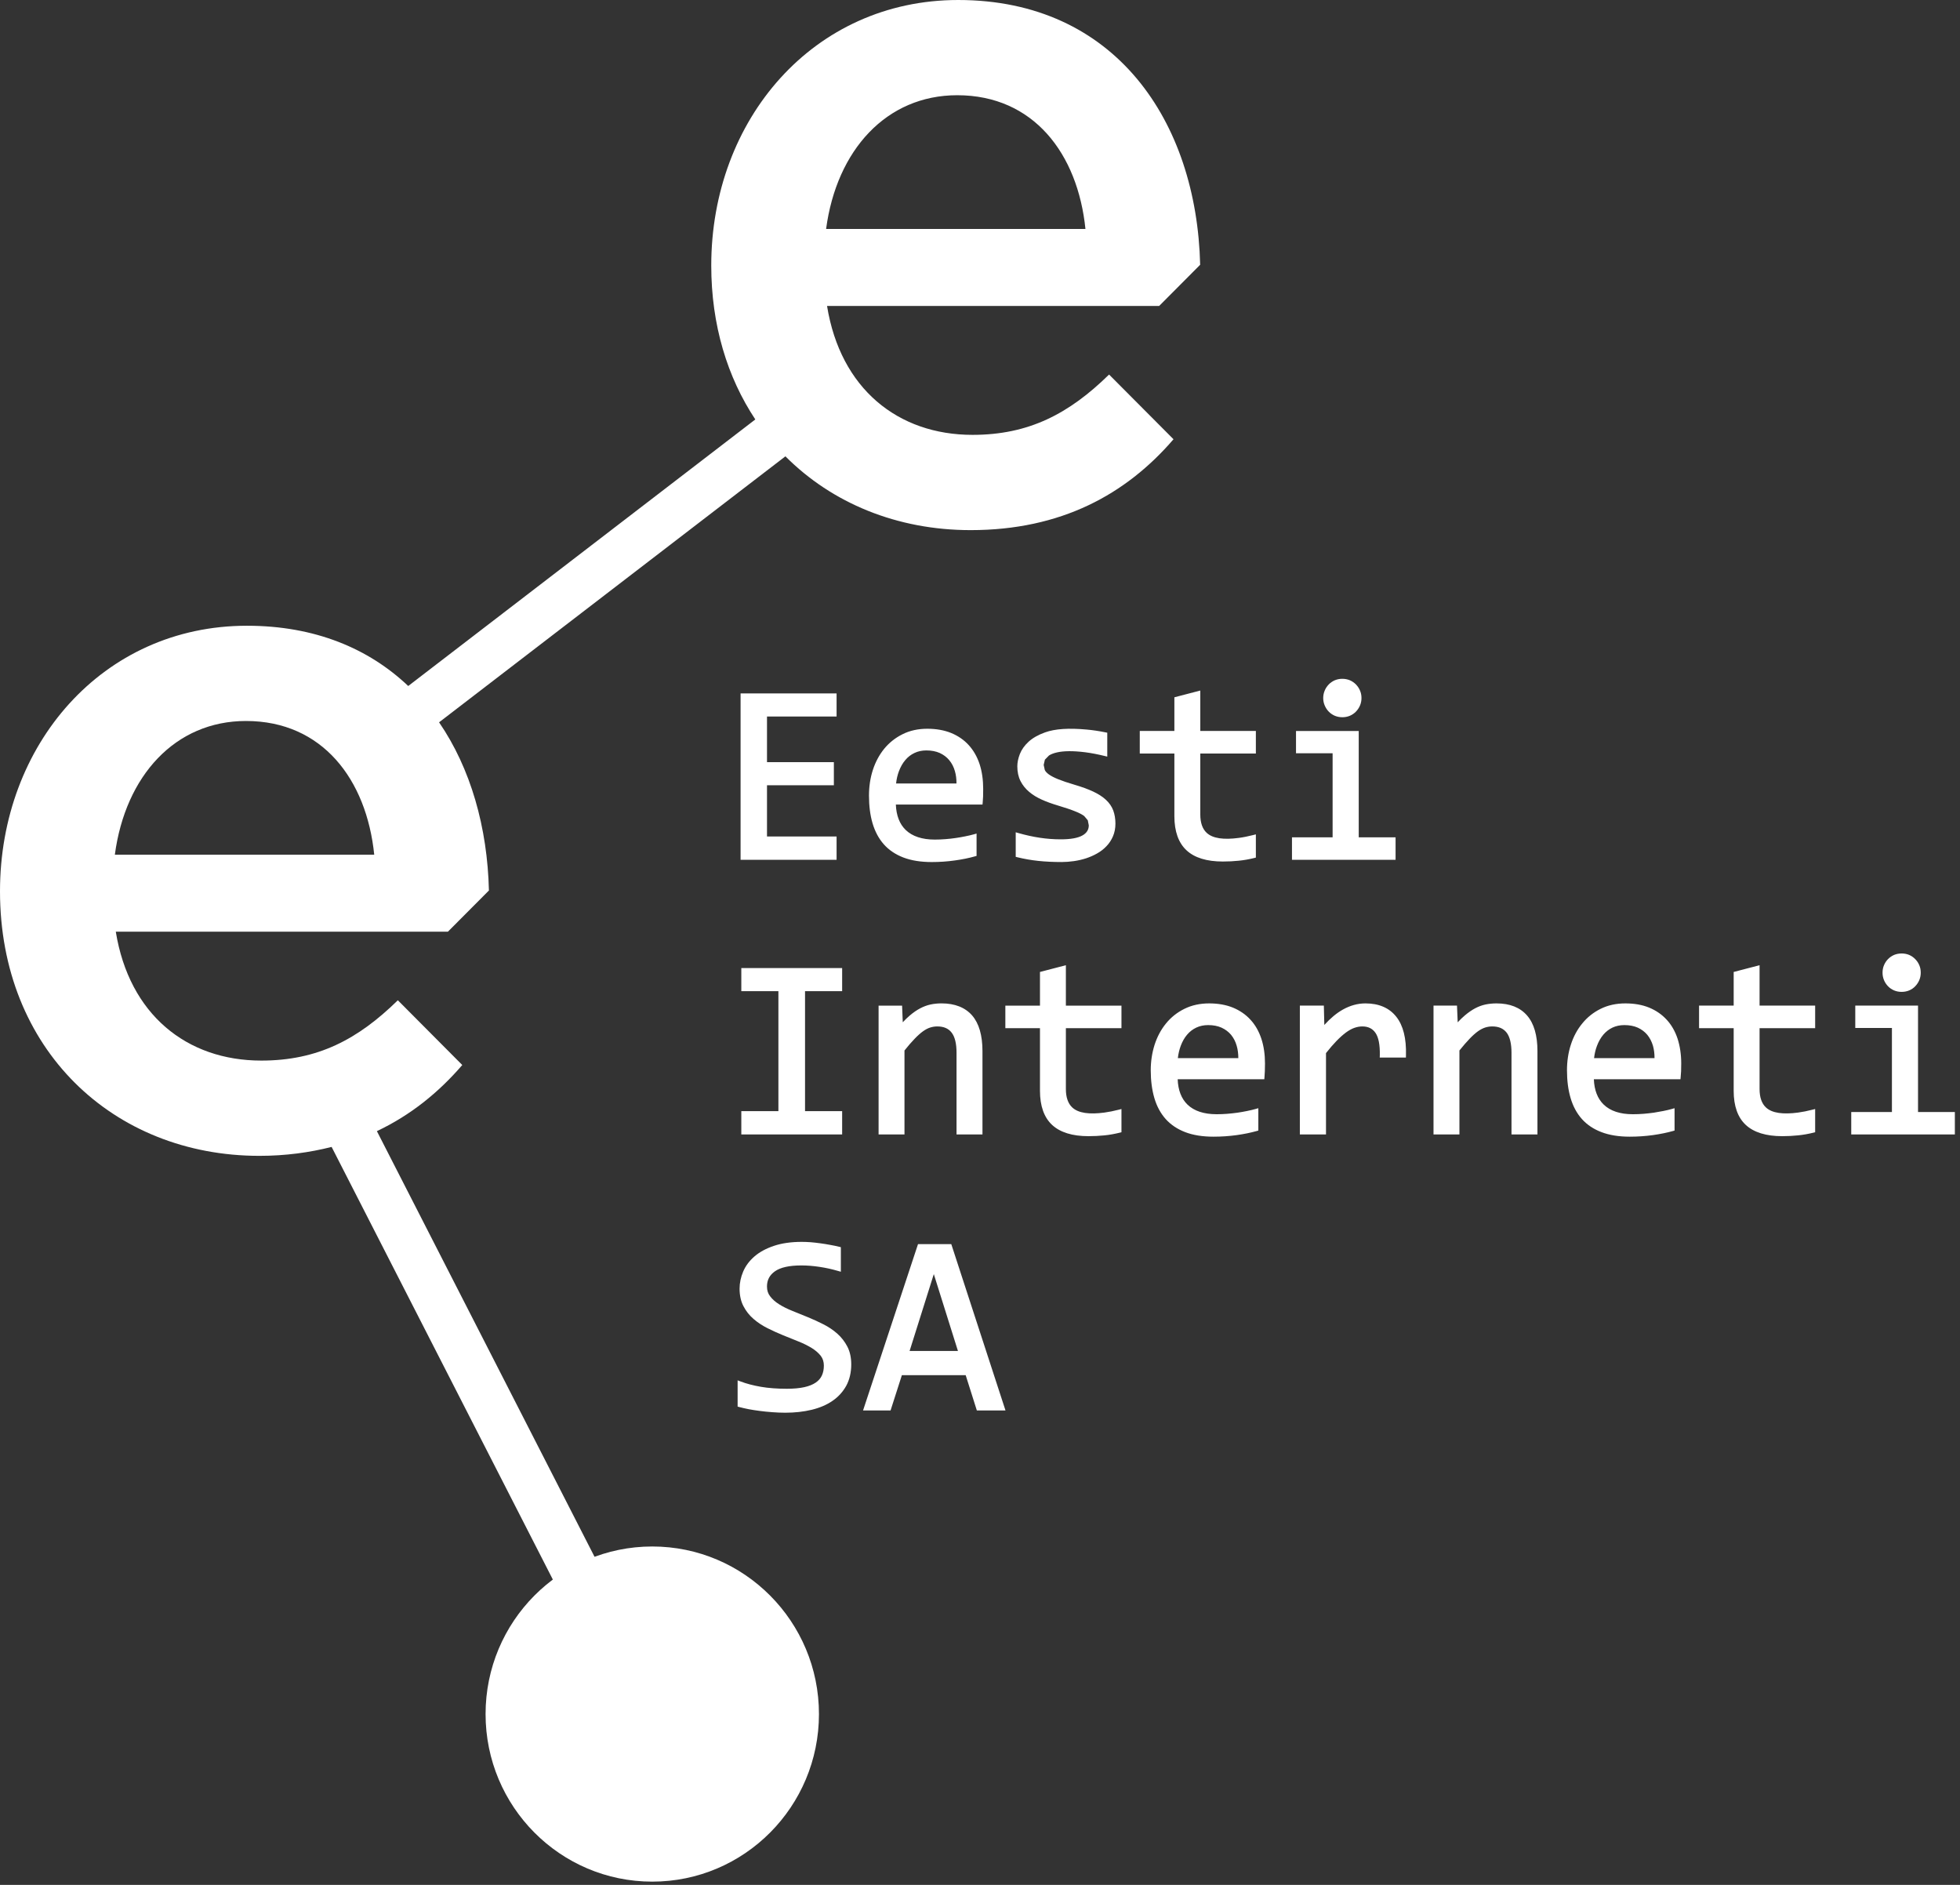
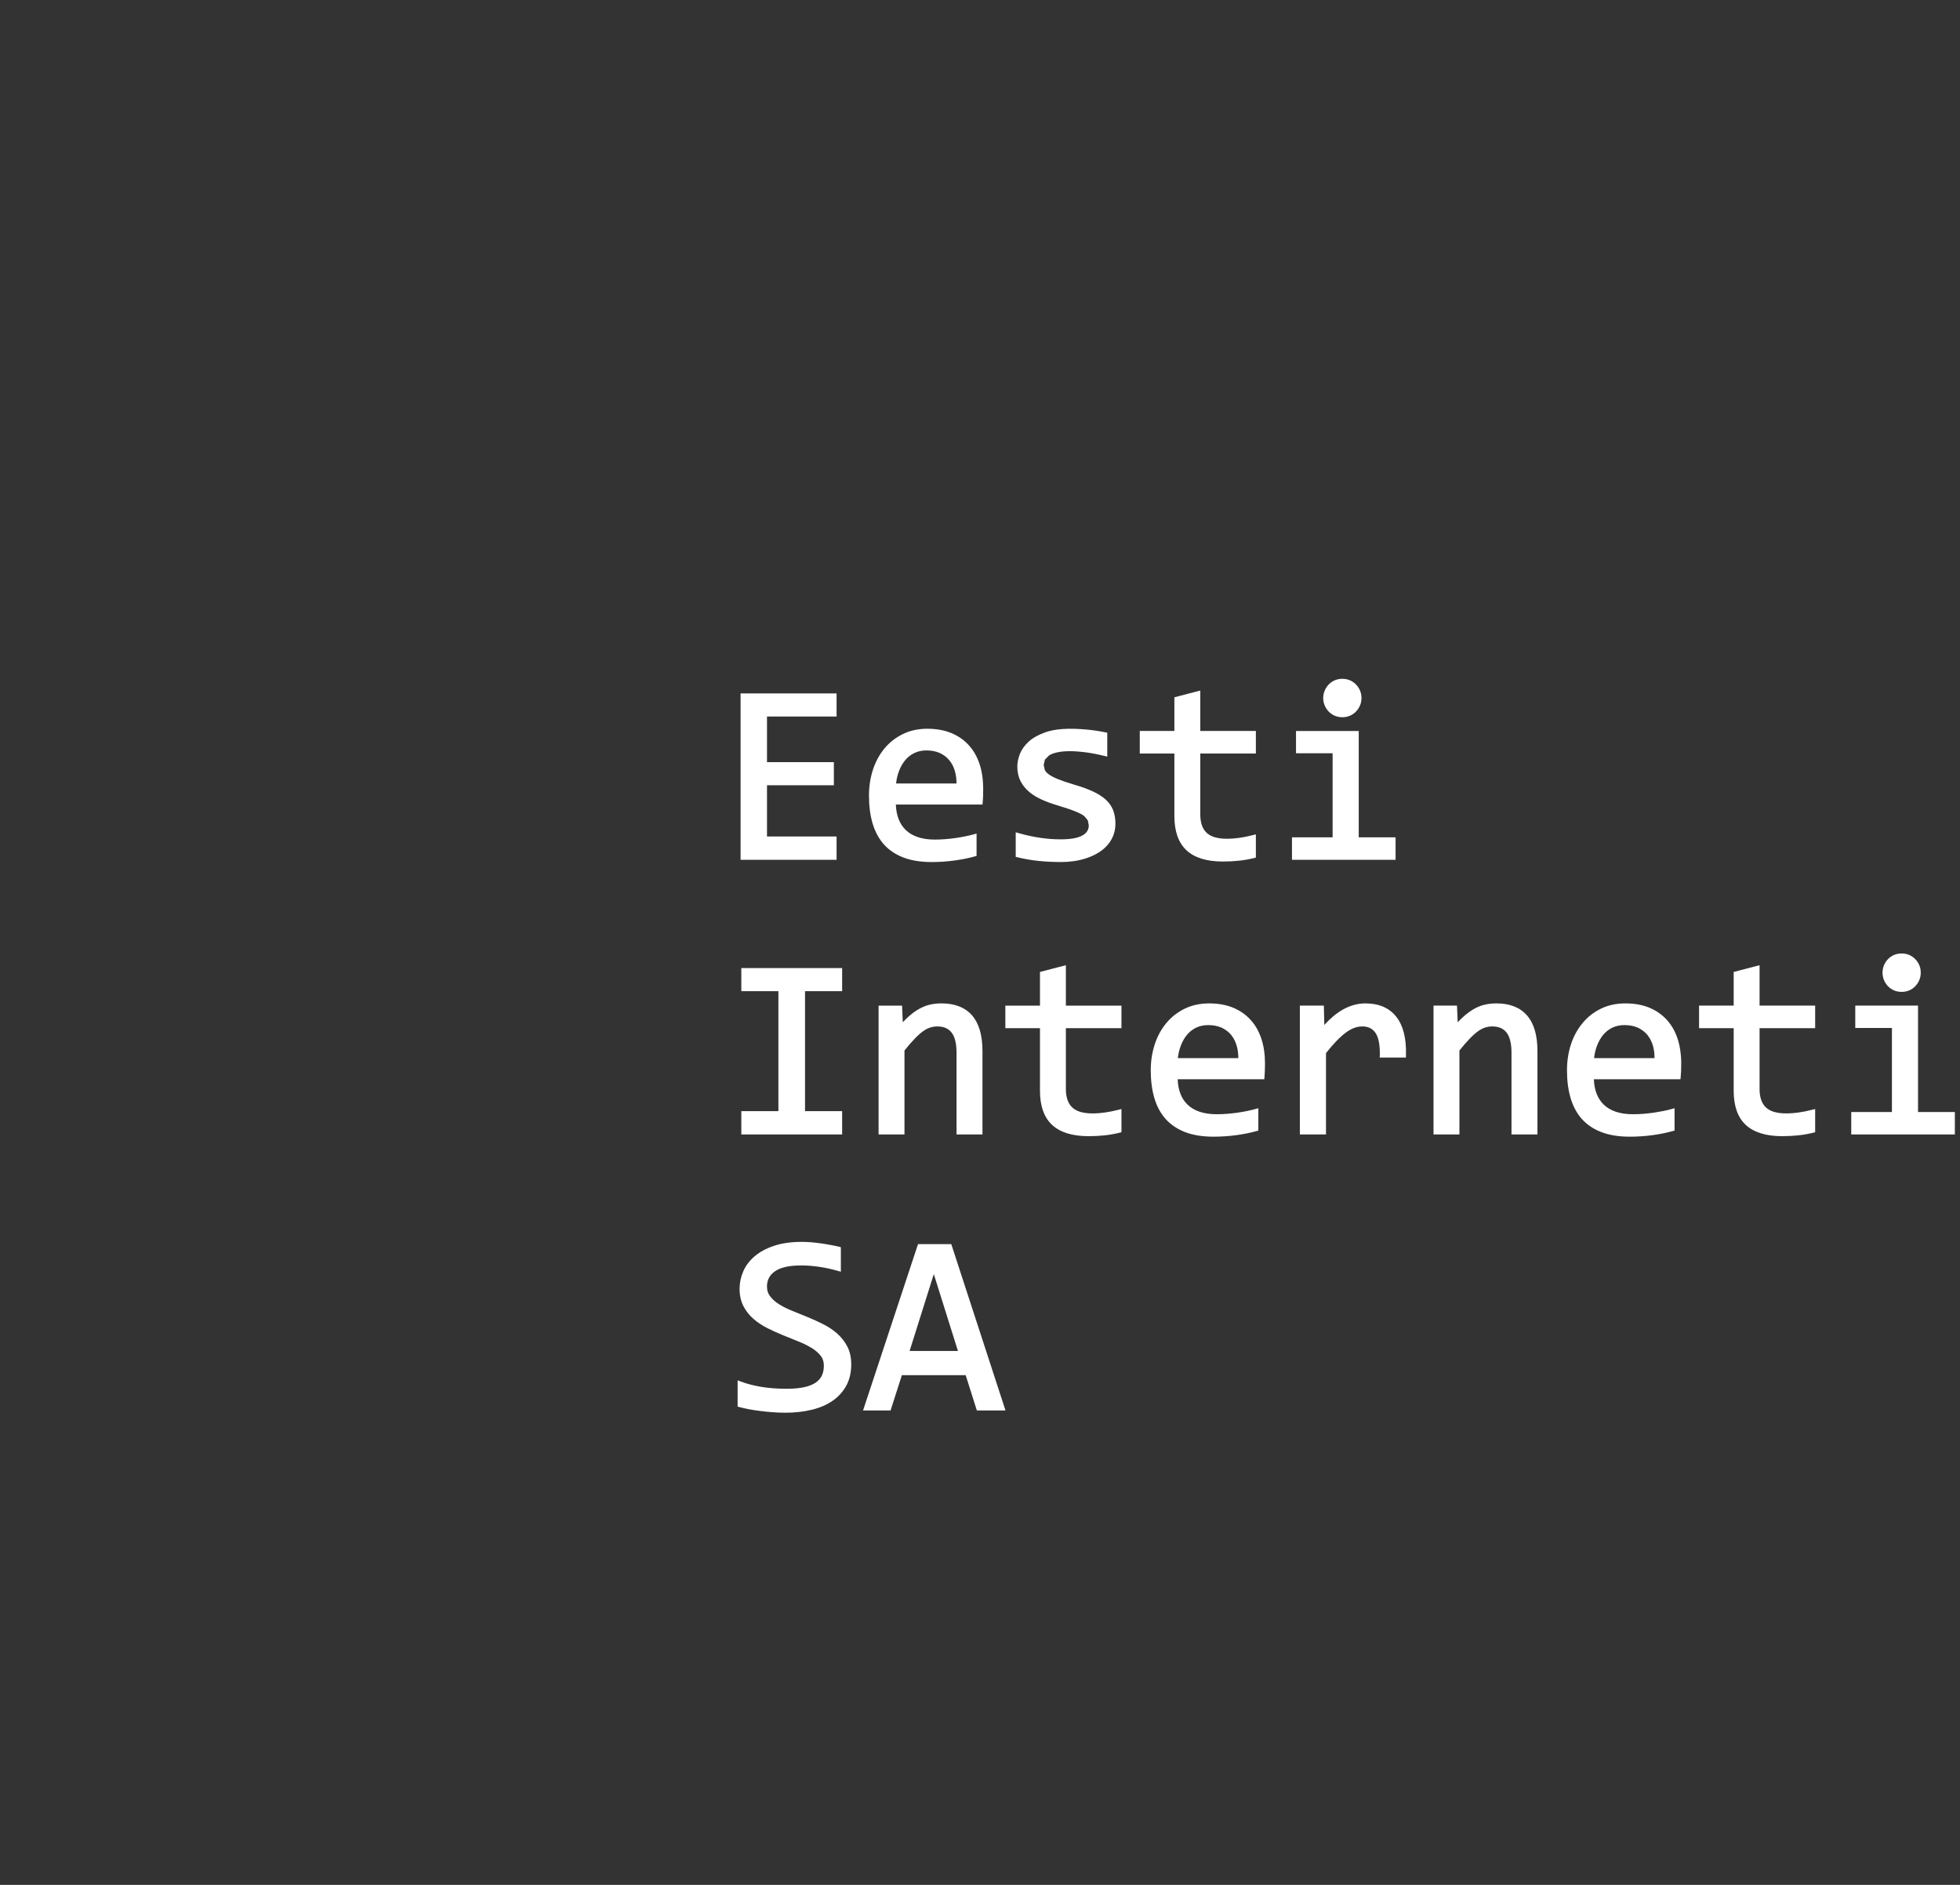
<svg xmlns="http://www.w3.org/2000/svg" width="104px" height="100px" viewBox="0 0 104 100" version="1.1">
  <rect x="0" y="0" width="104" height="100" fill="#333333" stroke="none" />
  <title>Logo EE</title>
  <desc>Created with Sketch.</desc>
  <defs />
  <g id="Symbols" stroke="none" stroke-width="1" fill="none" fill-rule="evenodd">
    <g id="Footer-/-Normal" transform="translate(-178, -40)" fill="#FFFFFF">
      <g id="Footer">
        <g id="Contact" transform="translate(40, 0)">
          <g id="Logo-EE" transform="translate(138, 40)">
            <path d="M44.39,38.014 L40.698,38.014 L40.698,40.436 L44.246,40.436 L44.246,41.66 L40.698,41.66 L40.698,44.379 L44.39,44.379 L44.39,45.615 L39.296,45.615 L39.296,36.789 L44.39,36.789 L44.39,38.014 Z M52.143,42.577 L52.133,42.685 L47.535,42.685 C47.558,43.265 47.732,43.719 48.06,44.035 C48.412,44.372 48.929,44.543 49.599,44.543 C49.791,44.543 49.982,44.535 50.165,44.52 C50.356,44.506 50.539,44.485 50.713,44.459 C50.891,44.433 51.058,44.404 51.221,44.37 C51.378,44.34 51.53,44.303 51.667,44.266 L51.818,44.223 L51.818,45.409 L51.731,45.433 C51.417,45.523 51.058,45.596 50.665,45.65 C50.272,45.706 49.859,45.735 49.437,45.735 C48.862,45.735 48.361,45.655 47.943,45.497 C47.521,45.337 47.169,45.1 46.9,44.798 C46.63,44.494 46.429,44.118 46.299,43.68 C46.172,43.249 46.109,42.754 46.109,42.211 C46.109,41.733 46.177,41.278 46.312,40.857 C46.45,40.43 46.653,40.05 46.916,39.726 C47.183,39.401 47.511,39.14 47.895,38.951 C48.276,38.759 48.719,38.663 49.208,38.663 C49.678,38.663 50.102,38.739 50.468,38.887 C50.839,39.04 51.152,39.256 51.403,39.533 C51.654,39.807 51.848,40.147 51.979,40.541 C52.105,40.928 52.169,41.37 52.169,41.85 C52.169,42.014 52.167,42.152 52.164,42.261 C52.16,42.373 52.153,42.478 52.143,42.577 Z M47.547,41.566 C47.572,41.335 47.622,41.117 47.697,40.919 C47.784,40.687 47.897,40.487 48.037,40.324 C48.173,40.161 48.337,40.035 48.525,39.947 C48.712,39.857 48.925,39.813 49.155,39.813 C49.424,39.813 49.663,39.859 49.866,39.95 C50.066,40.042 50.236,40.17 50.368,40.33 C50.504,40.493 50.606,40.689 50.669,40.914 C50.726,41.111 50.754,41.33 50.752,41.566 L47.547,41.566 Z M57.438,44.322 C57.662,44.196 57.772,44.019 57.772,43.787 L57.719,43.519 L57.529,43.294 C57.428,43.215 57.269,43.132 57.051,43.045 C56.828,42.954 56.515,42.849 56.124,42.732 C55.823,42.643 55.541,42.541 55.29,42.429 C55.027,42.312 54.799,42.173 54.611,42.013 C54.416,41.85 54.261,41.657 54.149,41.437 C54.036,41.215 53.98,40.952 53.98,40.654 C53.98,40.455 54.025,40.237 54.114,40.005 C54.206,39.77 54.363,39.549 54.58,39.35 C54.795,39.153 55.088,38.986 55.451,38.856 C55.983,38.665 56.706,38.618 57.665,38.706 C57.975,38.734 58.308,38.783 58.658,38.854 L58.753,38.873 L58.753,40.141 L58.607,40.106 C58.258,40.02 57.919,39.955 57.603,39.913 C56.927,39.826 56.431,39.84 56.094,39.916 C55.917,39.955 55.771,40.011 55.662,40.08 L55.443,40.304 L55.379,40.581 L55.438,40.852 C55.474,40.929 55.547,41.008 55.654,41.086 C55.77,41.169 55.936,41.256 56.15,41.342 C56.366,41.43 56.654,41.527 57.007,41.631 C57.399,41.746 57.734,41.869 58.005,41.995 C58.28,42.124 58.508,42.27 58.682,42.433 C58.861,42.599 58.992,42.789 59.07,42.997 C59.146,43.204 59.186,43.439 59.186,43.696 C59.186,43.941 59.142,44.167 59.057,44.366 C58.972,44.565 58.857,44.742 58.713,44.891 C58.569,45.044 58.402,45.174 58.213,45.279 C58.033,45.382 57.832,45.47 57.622,45.539 C57.413,45.605 57.196,45.656 56.978,45.686 C56.759,45.717 56.543,45.734 56.333,45.734 C55.887,45.734 55.47,45.714 55.094,45.674 C54.719,45.635 54.346,45.569 53.985,45.481 L53.895,45.458 L53.895,44.156 L54.046,44.199 C54.424,44.307 54.804,44.391 55.174,44.446 C55.541,44.502 55.917,44.53 56.288,44.53 C56.809,44.53 57.196,44.46 57.438,44.322 Z M62.314,43.302 L62.314,39.977 L60.478,39.977 L60.478,38.78 L62.314,38.78 L62.314,36.994 L63.689,36.636 L63.689,38.78 L66.638,38.78 L66.638,39.977 L63.689,39.977 L63.689,43.21 C63.689,43.648 63.802,43.975 64.027,44.184 C64.355,44.49 64.941,44.558 65.726,44.455 C65.974,44.423 66.231,44.37 66.489,44.304 L66.638,44.266 L66.638,45.498 L66.548,45.521 C66.284,45.587 66.012,45.636 65.734,45.664 C65.458,45.693 65.173,45.707 64.884,45.707 C64.032,45.707 63.385,45.508 62.96,45.114 C62.532,44.718 62.314,44.107 62.314,43.302 Z M74.051,44.424 L74.051,45.615 L68.554,45.615 L68.554,44.424 L70.71,44.424 L70.71,39.964 L68.768,39.964 L68.768,38.781 L72.096,38.781 L72.096,44.424 L74.051,44.424 Z M70.504,37.753 C70.414,37.66 70.343,37.552 70.291,37.428 C70.237,37.303 70.211,37.172 70.211,37.033 C70.211,36.889 70.24,36.756 70.292,36.635 C70.341,36.515 70.414,36.406 70.504,36.313 C70.595,36.219 70.705,36.145 70.826,36.091 C71.076,35.987 71.377,35.988 71.626,36.091 C71.749,36.145 71.855,36.219 71.947,36.311 C72.039,36.408 72.113,36.516 72.162,36.635 C72.216,36.756 72.242,36.888 72.242,37.033 C72.242,37.174 72.216,37.303 72.164,37.428 C72.113,37.548 72.039,37.659 71.948,37.753 C71.857,37.847 71.749,37.922 71.626,37.974 C71.502,38.026 71.367,38.052 71.227,38.052 C71.087,38.052 70.951,38.026 70.826,37.974 C70.705,37.922 70.595,37.847 70.504,37.753 Z M44.685,52.585 L42.716,52.585 L42.716,58.95 L44.685,58.95 L44.685,60.186 L39.335,60.186 L39.335,58.95 L41.303,58.95 L41.303,52.585 L39.335,52.585 L39.335,51.36 L44.685,51.36 L44.685,52.585 Z M52.131,60.186 L50.755,60.186 L50.755,55.856 C50.755,55.367 50.668,55.006 50.494,54.783 C50.324,54.563 50.075,54.456 49.731,54.456 C49.605,54.456 49.48,54.476 49.357,54.515 C49.24,54.551 49.11,54.618 48.976,54.714 C48.839,54.812 48.691,54.944 48.526,55.117 C48.362,55.286 48.184,55.493 47.993,55.733 L47.993,60.186 L46.619,60.186 L46.619,53.352 L47.866,53.352 L47.902,54.236 C48.029,54.099 48.153,53.979 48.276,53.875 C48.459,53.719 48.644,53.592 48.822,53.498 C49.005,53.401 49.194,53.331 49.381,53.291 C49.565,53.252 49.76,53.233 49.958,53.233 C50.667,53.233 51.214,53.451 51.584,53.875 C51.947,54.296 52.131,54.931 52.131,55.764 L52.131,60.186 Z M56.557,51.208 L56.557,53.352 L59.506,53.352 L59.506,54.55 L56.557,54.55 L56.557,57.782 C56.557,58.219 56.672,58.547 56.896,58.755 C57.224,59.062 57.811,59.13 58.595,59.027 C58.841,58.993 59.098,58.943 59.358,58.875 L59.506,58.837 L59.506,60.07 L59.417,60.092 C59.156,60.157 58.881,60.208 58.601,60.236 C58.324,60.264 58.039,60.278 57.753,60.278 C56.903,60.278 56.255,60.077 55.83,59.685 C55.402,59.29 55.182,58.679 55.182,57.872 L55.182,54.55 L53.345,54.55 L53.345,53.352 L55.182,53.352 L55.182,51.566 L56.557,51.208 Z M66.355,54.104 C66.608,54.379 66.8,54.717 66.931,55.114 C67.058,55.502 67.122,55.942 67.122,56.421 C67.122,56.585 67.12,56.722 67.114,56.833 C67.111,56.945 67.104,57.05 67.095,57.148 L67.086,57.257 L62.489,57.257 C62.51,57.837 62.686,58.291 63.012,58.606 C63.363,58.942 63.881,59.114 64.552,59.114 C64.749,59.114 64.934,59.107 65.117,59.092 C65.304,59.077 65.488,59.056 65.666,59.032 C65.843,59.006 66.012,58.975 66.174,58.942 C66.34,58.908 66.489,58.874 66.618,58.837 L66.769,58.794 L66.769,59.98 L66.683,60.005 C66.362,60.095 66.005,60.168 65.618,60.222 C65.223,60.277 64.809,60.305 64.388,60.305 C63.817,60.305 63.313,60.226 62.896,60.067 C62.474,59.907 62.124,59.672 61.852,59.369 C61.582,59.066 61.379,58.691 61.251,58.253 C61.124,57.82 61.06,57.327 61.06,56.782 C61.06,56.307 61.13,55.853 61.264,55.429 C61.403,55 61.606,54.621 61.868,54.3 C62.135,53.971 62.463,53.711 62.847,53.522 C63.231,53.331 63.671,53.234 64.159,53.234 C64.63,53.234 65.053,53.309 65.422,53.458 C65.79,53.611 66.104,53.828 66.355,54.104 Z M62.498,56.138 C62.524,55.908 62.575,55.691 62.65,55.489 C62.736,55.257 62.85,55.057 62.989,54.894 C63.126,54.732 63.289,54.606 63.479,54.517 C63.666,54.429 63.877,54.385 64.108,54.385 C64.377,54.385 64.615,54.431 64.816,54.521 C65.017,54.613 65.187,54.74 65.321,54.9 C65.456,55.064 65.558,55.26 65.621,55.485 C65.678,55.681 65.707,55.9 65.707,56.138 L62.498,56.138 Z M72.45,53.234 C73.165,53.234 73.717,53.471 74.088,53.942 C74.456,54.405 74.628,55.094 74.602,55.991 L74.599,56.106 L73.211,56.106 L73.215,55.985 C73.225,55.433 73.149,55.035 72.984,54.797 C72.825,54.568 72.597,54.456 72.285,54.456 C72.146,54.456 72.008,54.482 71.863,54.532 C71.722,54.581 71.573,54.666 71.418,54.778 C71.258,54.898 71.089,55.047 70.914,55.229 C70.745,55.404 70.557,55.619 70.359,55.871 L70.359,60.187 L68.972,60.187 L68.972,53.351 L70.245,53.351 L70.27,54.378 C70.598,54.017 70.928,53.744 71.252,53.563 C71.643,53.343 72.048,53.234 72.45,53.234 Z M79.407,53.234 C80.114,53.234 80.658,53.449 81.028,53.876 C81.394,54.296 81.579,54.931 81.579,55.765 L81.579,60.187 L80.202,60.187 L80.202,55.855 C80.202,55.368 80.114,55.005 79.942,54.783 C79.771,54.564 79.522,54.456 79.178,54.456 C79.05,54.456 78.924,54.477 78.806,54.514 C78.685,54.553 78.557,54.618 78.421,54.714 C78.284,54.813 78.132,54.949 77.973,55.116 C77.814,55.282 77.64,55.483 77.439,55.732 L77.439,60.187 L76.064,60.187 L76.064,53.351 L77.31,53.351 L77.347,54.238 C77.475,54.1 77.6,53.98 77.722,53.876 C77.909,53.717 78.094,53.59 78.269,53.496 C78.449,53.401 78.635,53.331 78.826,53.291 C79.012,53.253 79.207,53.234 79.407,53.234 Z M88.44,54.104 C88.693,54.379 88.886,54.717 89.016,55.111 C89.141,55.501 89.208,55.942 89.208,56.421 C89.208,56.585 89.205,56.722 89.201,56.832 C89.196,56.946 89.189,57.05 89.178,57.149 L89.168,57.257 L84.572,57.257 C84.594,57.837 84.77,58.291 85.098,58.606 C85.449,58.942 85.966,59.114 86.637,59.114 C86.833,59.114 87.018,59.107 87.203,59.092 C87.381,59.078 87.566,59.056 87.751,59.032 C87.927,59.004 88.096,58.975 88.258,58.942 C88.42,58.91 88.567,58.875 88.703,58.837 L88.854,58.794 L88.854,59.98 L88.767,60.005 C88.451,60.095 88.09,60.167 87.704,60.222 C87.308,60.277 86.893,60.305 86.474,60.305 C85.9,60.305 85.399,60.225 84.982,60.066 C84.559,59.907 84.208,59.672 83.937,59.368 C83.668,59.067 83.465,58.691 83.337,58.253 C83.209,57.823 83.146,57.329 83.146,56.782 C83.146,56.307 83.213,55.853 83.35,55.429 C83.488,54.998 83.692,54.619 83.956,54.3 C84.218,53.974 84.548,53.711 84.932,53.522 C85.315,53.331 85.754,53.234 86.244,53.234 C86.719,53.234 87.142,53.309 87.507,53.458 C87.874,53.61 88.187,53.826 88.44,54.104 Z M84.583,56.138 C84.61,55.901 84.661,55.687 84.736,55.489 C84.821,55.26 84.936,55.059 85.074,54.894 C85.212,54.733 85.374,54.606 85.562,54.517 C85.75,54.429 85.963,54.385 86.194,54.385 C86.461,54.385 86.699,54.431 86.903,54.521 C87.103,54.613 87.273,54.74 87.406,54.9 C87.54,55.061 87.641,55.257 87.709,55.485 C87.764,55.682 87.793,55.901 87.791,56.138 L84.583,56.138 Z M93.365,51.208 L93.365,53.351 L96.314,53.351 L96.314,54.55 L93.365,54.55 L93.365,57.782 C93.365,58.217 93.479,58.546 93.704,58.755 C94.031,59.062 94.621,59.129 95.402,59.027 C95.649,58.993 95.906,58.943 96.165,58.875 L96.314,58.837 L96.314,60.07 L96.225,60.092 C95.96,60.158 95.685,60.208 95.408,60.235 C95.136,60.264 94.852,60.278 94.561,60.278 C93.711,60.278 93.063,60.077 92.638,59.686 C92.208,59.29 91.991,58.679 91.991,57.872 L91.991,54.55 L90.154,54.55 L90.154,53.351 L91.991,53.351 L91.991,51.566 L93.365,51.208 Z M100.18,52.324 C100.09,52.231 100.017,52.122 99.967,51.999 C99.914,51.872 99.89,51.743 99.89,51.605 C99.89,51.462 99.915,51.329 99.967,51.207 C100.019,51.084 100.09,50.977 100.18,50.884 C100.273,50.79 100.381,50.716 100.503,50.662 C100.75,50.56 101.058,50.56 101.302,50.662 C101.425,50.716 101.533,50.791 101.624,50.884 C101.715,50.978 101.789,51.085 101.839,51.205 C101.892,51.327 101.917,51.46 101.917,51.605 C101.917,51.744 101.892,51.876 101.839,51.999 C101.789,52.12 101.715,52.23 101.625,52.324 C101.537,52.418 101.428,52.493 101.302,52.546 C101.179,52.597 101.044,52.623 100.902,52.623 C100.761,52.623 100.626,52.597 100.505,52.546 C100.376,52.491 100.271,52.418 100.18,52.324 Z M101.773,58.997 L103.727,58.997 L103.727,60.187 L98.229,60.187 L98.229,58.997 L100.388,58.997 L100.388,54.537 L98.443,54.537 L98.443,53.351 L101.773,53.351 L101.773,58.997 Z M44.428,70.755 C44.647,70.95 44.827,71.182 44.962,71.443 C45.1,71.709 45.168,72.026 45.168,72.384 C45.168,72.811 45.08,73.191 44.906,73.515 C44.73,73.835 44.486,74.107 44.174,74.32 C43.867,74.533 43.493,74.692 43.066,74.795 C42.643,74.897 42.171,74.95 41.664,74.95 C41.437,74.95 41.207,74.939 40.977,74.922 C40.721,74.902 40.513,74.882 40.323,74.856 C40.117,74.83 39.918,74.799 39.731,74.764 C39.538,74.725 39.372,74.688 39.227,74.649 L39.139,74.625 L39.139,73.232 L39.299,73.293 C39.612,73.411 39.975,73.507 40.379,73.576 C40.778,73.645 41.238,73.679 41.748,73.679 C42.11,73.679 42.423,73.651 42.679,73.594 C42.926,73.539 43.13,73.457 43.287,73.349 C43.436,73.247 43.545,73.119 43.611,72.974 C43.68,72.823 43.715,72.648 43.715,72.452 C43.715,72.245 43.66,72.074 43.549,71.93 C43.426,71.777 43.266,71.637 43.072,71.518 C42.866,71.391 42.632,71.275 42.375,71.173 C42.105,71.065 41.831,70.955 41.553,70.841 C41.271,70.727 40.993,70.599 40.724,70.465 C40.45,70.328 40.201,70.164 39.984,69.975 C39.763,69.786 39.584,69.558 39.45,69.3 C39.312,69.038 39.243,68.725 39.243,68.371 C39.243,68.063 39.308,67.756 39.436,67.456 C39.565,67.156 39.766,66.887 40.038,66.654 C40.305,66.424 40.651,66.236 41.067,66.097 C41.482,65.957 41.98,65.886 42.544,65.886 C42.694,65.886 42.855,65.893 43.023,65.905 C43.193,65.92 43.365,65.938 43.541,65.964 C43.712,65.987 43.885,66.015 44.054,66.047 C44.223,66.077 44.383,66.109 44.527,66.146 L44.617,66.168 L44.617,67.471 L44.467,67.428 C44.147,67.335 43.813,67.26 43.475,67.211 C43.142,67.161 42.821,67.136 42.52,67.136 C41.882,67.136 41.409,67.241 41.117,67.449 C40.834,67.65 40.697,67.912 40.697,68.253 C40.697,68.46 40.751,68.632 40.866,68.776 C40.984,68.934 41.14,69.071 41.341,69.197 C41.541,69.324 41.777,69.441 42.038,69.545 L42.249,69.631 C42.449,69.712 42.653,69.793 42.857,69.878 C43.146,69.997 43.426,70.123 43.686,70.257 C43.961,70.394 44.211,70.563 44.428,70.755 Z M48.711,66.005 L50.476,66.005 L53.353,74.831 L51.833,74.831 L51.24,72.958 L47.855,72.958 L47.254,74.831 L45.794,74.831 L48.711,66.005 Z M48.264,71.675 L49.549,67.596 L50.83,71.675 L48.264,71.675 Z" id="Combined-Shape" />
-             <path d="M24.529,56.503 L21.11,53.068 C18.983,55.151 16.854,56.268 13.864,56.268 C9.904,56.268 6.856,53.82 6.144,49.429 L23.767,49.429 L25.943,47.244 C25.863,43.895 24.977,40.771 23.298,38.321 L41.675,24.21 C44.147,26.693 47.599,28.125 51.502,28.125 C56.301,28.125 59.746,26.232 62.268,23.304 L58.849,19.871 C56.722,21.953 54.592,23.071 51.603,23.071 C47.643,23.071 44.594,20.621 43.884,16.231 L61.507,16.231 L63.682,14.047 C63.5,6.452 59.189,0 50.842,0 C43.173,0 37.74,6.329 37.74,14.087 C37.74,17.248 38.596,20.021 40.078,22.253 L21.661,36.395 C19.568,34.409 16.715,33.198 13.102,33.198 C5.435,33.198 0,39.527 0,47.284 C0,55.656 5.992,61.322 13.763,61.322 C15.155,61.322 16.42,61.146 17.596,60.849 L30.158,85.411 L32.397,84.255 L19.998,60.011 C21.776,59.172 23.268,57.966 24.529,56.503 M50.791,5.052 C54.853,5.052 57.189,8.167 57.595,12.147 L43.834,12.147 C44.392,7.963 47.032,5.052 50.791,5.052 M13.052,38.251 C17.115,38.251 19.451,41.364 19.857,45.345 L6.094,45.345 C6.652,41.16 9.294,38.251 13.052,38.251" id="Fill-36" />
-             <path d="M43.455,90.938 C43.455,95.848 39.495,99.828 34.609,99.828 C29.725,99.828 25.765,95.848 25.765,90.938 C25.765,86.03 29.725,82.047 34.609,82.047 C39.495,82.047 43.455,86.03 43.455,90.938" id="Fill-38" />
          </g>
        </g>
      </g>
    </g>
  </g>
</svg>